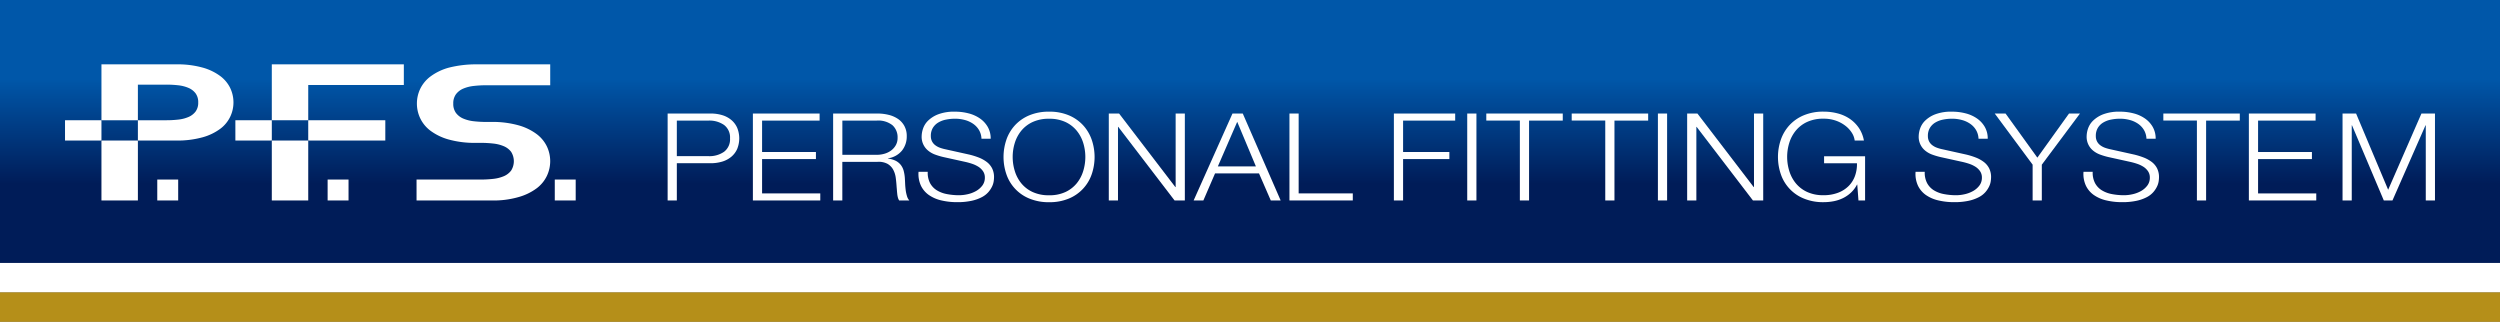
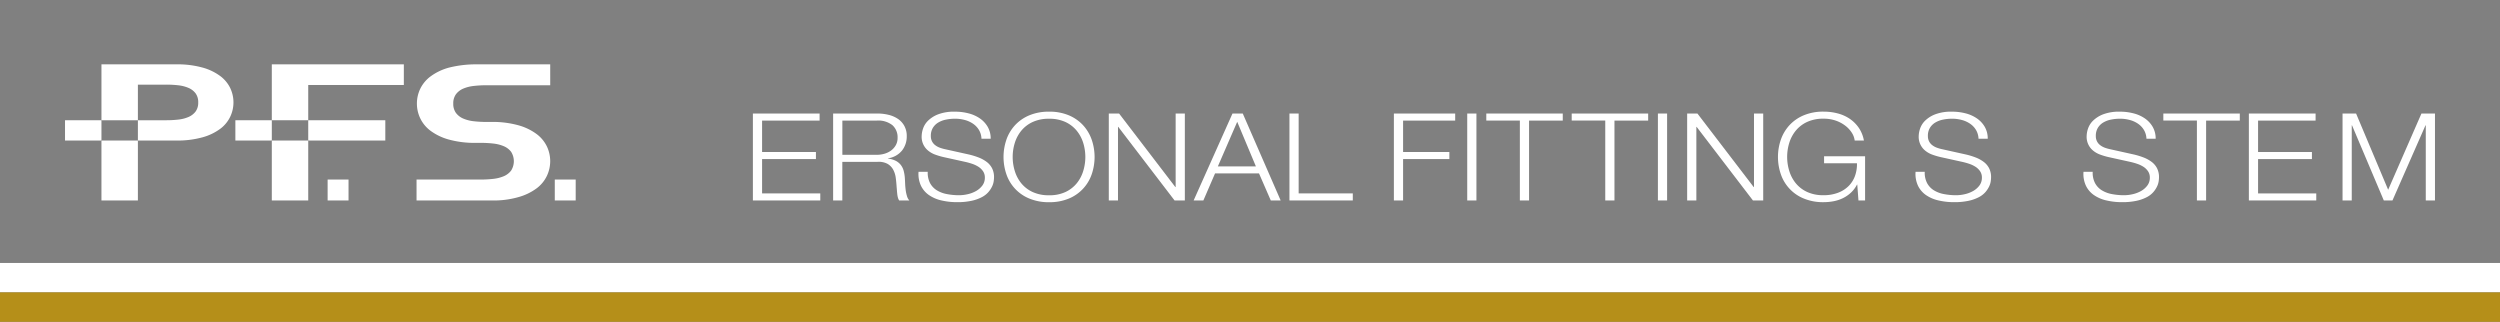
<svg xmlns="http://www.w3.org/2000/svg" width="385.376" height="49.606" viewBox="0 0 385.376 49.606">
  <rect x="0" y="0" width="385.376" height="49.606" fill="#808080" stroke="none" />
  <defs>
    <style>
      .a {
        fill: url(#a);
      }

      .b {
        fill: #fff;
      }

      .c {
        fill: #b58f19;
      }
    </style>
    <linearGradient id="a" data-name="名称未設定グラデーション 8" x1="192.688" y1="40.535" x2="192.688" gradientUnits="userSpaceOnUse">
      <stop offset="0.3" stop-color="#001c58" />
      <stop offset="0.7" stop-color="#0057a9" />
    </linearGradient>
  </defs>
  <g>
    <g>
      <g>
-         <rect class="a" width="385.376" height="40.535" />
        <rect class="b" y="40.535" width="385.376" height="4.535" />
        <rect class="c" y="45.071" width="385.376" height="4.535" />
      </g>
      <g>
        <g>
          <rect class="b" x="10.023" y="18.535" width="5.616" height="3.129" />
          <g>
            <path class="b" d="M71.416,13.658a5.724,5.724,0,0,1,1.621-.41,16.915,16.915,0,0,1,1.916-.106h9.863V9.918H73.368a17.057,17.057,0,0,0-4.2.516,8.5,8.5,0,0,0-2.82,1.361,5.222,5.222,0,0,0-1.585,1.929,5.294,5.294,0,0,0,0,4.479,5.2,5.2,0,0,0,1.585,1.943,8.519,8.519,0,0,0,2.82,1.36,14.869,14.869,0,0,0,4.2.516h.753a16.691,16.691,0,0,1,1.917.106,5.708,5.708,0,0,1,1.621.409,2.777,2.777,0,0,1,1.125.859,2.7,2.7,0,0,1,0,2.907,2.777,2.777,0,0,1-1.125.859,5.675,5.675,0,0,1-1.621.409,16.691,16.691,0,0,1-1.917.106h-9.91V30.9h11.5a13.829,13.829,0,0,0,4.2-.515,8.516,8.516,0,0,0,2.821-1.361,5.193,5.193,0,0,0,1.585-1.943,5.294,5.294,0,0,0,0-4.479,5.232,5.232,0,0,0-1.585-1.929,8.535,8.535,0,0,0-2.821-1.361,14.862,14.862,0,0,0-4.2-.515h-.753a16.686,16.686,0,0,1-1.916-.106,5.657,5.657,0,0,1-1.621-.41,2.768,2.768,0,0,1-1.125-.859,2.333,2.333,0,0,1-.424-1.453,2.336,2.336,0,0,1,.424-1.454A2.766,2.766,0,0,1,71.416,13.658Z" transform="translate(0 0)" />
            <g>
              <g>
                <rect class="b" x="15.639" y="21.663" width="5.616" height="9.238" />
                <path class="b" d="M35.508,13.611a5.074,5.074,0,0,0-1.538-1.872,8.253,8.253,0,0,0-2.737-1.32,14.414,14.414,0,0,0-4.076-.5H15.639v8.617h5.616V13.047h4.364a16.171,16.171,0,0,1,1.859.1,5.522,5.522,0,0,1,1.573.4,2.692,2.692,0,0,1,1.092.833,2.272,2.272,0,0,1,.412,1.411,2.269,2.269,0,0,1-.412,1.41,2.694,2.694,0,0,1-1.092.834,5.489,5.489,0,0,1-1.573.4,16.171,16.171,0,0,1-1.859.1H21.255v3.128h5.9a14.417,14.417,0,0,0,4.076-.5,8.253,8.253,0,0,0,2.737-1.32,5.04,5.04,0,0,0,1.538-1.885,5.132,5.132,0,0,0,0-4.347Z" transform="translate(0 0)" />
              </g>
              <g>
                <rect class="b" x="41.899" y="21.663" width="5.616" height="9.238" />
                <polygon class="b" points="41.899 9.918 41.899 18.535 47.515 18.535 47.515 13.101 62.251 13.101 62.251 9.918 41.899 9.918" />
                <rect class="b" x="36.283" y="18.535" width="5.616" height="3.129" />
                <rect class="b" x="47.515" y="18.535" width="11.881" height="3.129" />
              </g>
            </g>
          </g>
        </g>
        <rect class="b" x="50.503" y="27.677" width="3.224" height="3.224" />
        <rect class="b" x="85.519" y="27.677" width="3.224" height="3.224" />
-         <rect class="b" x="24.243" y="27.677" width="3.224" height="3.224" />
      </g>
    </g>
-     <path class="b" d="M109.529,17.5a6.092,6.092,0,0,1,1.815.253,3.935,3.935,0,0,1,1.4.751,3.329,3.329,0,0,1,.9,1.211,4.336,4.336,0,0,1,0,3.23,3.317,3.317,0,0,1-.9,1.21,3.937,3.937,0,0,1-1.4.752,6.124,6.124,0,0,1-1.815.253h-5.195V30.9h-1.418V17.5Zm-.313,6.571a3.946,3.946,0,0,0,2.4-.676,2.4,2.4,0,0,0,.918-2.065,2.4,2.4,0,0,0-.918-2.065,3.946,3.946,0,0,0-2.4-.676h-4.882v5.482Z" transform="translate(0 0)" />
    <path class="b" d="M126.342,17.5v1.089h-8.866v4.843h8.3v1.09h-8.3v5.294h8.971V30.9H116.058V17.5Z" transform="translate(0 0)" />
    <path class="b" d="M135.249,17.5a7.174,7.174,0,0,1,1.742.206,4.439,4.439,0,0,1,1.44.629,3.121,3.121,0,0,1,.98,1.089,3.221,3.221,0,0,1,.365,1.568,3.5,3.5,0,0,1-.73,2.215,3.4,3.4,0,0,1-2.169,1.2v.037a3.59,3.59,0,0,1,1.21.348,2.365,2.365,0,0,1,.782.648,2.549,2.549,0,0,1,.438.91,6.1,6.1,0,0,1,.177,1.117q.021.339.042.826c.013.326.042.655.083.986a5.51,5.51,0,0,0,.2.939,1.723,1.723,0,0,0,.364.685h-1.564a1.534,1.534,0,0,1-.2-.46,3.544,3.544,0,0,1-.1-.563c-.021-.194-.039-.385-.052-.573s-.028-.35-.042-.488q-.042-.714-.136-1.417a3.607,3.607,0,0,0-.4-1.258,2.31,2.31,0,0,0-.877-.892,2.877,2.877,0,0,0-1.574-.3h-5.383V30.9h-1.418V17.5Zm-.1,6.364a4.193,4.193,0,0,0,1.231-.178,3.182,3.182,0,0,0,1.022-.516,2.584,2.584,0,0,0,.7-.817,2.256,2.256,0,0,0,.261-1.1,2.5,2.5,0,0,0-.793-1.953,3.532,3.532,0,0,0-2.42-.713h-5.3V23.86Z" transform="translate(0 0)" />
    <path class="b" d="M143.364,28.216a2.936,2.936,0,0,0,1.033,1.108,4.555,4.555,0,0,0,1.554.591,9.821,9.821,0,0,0,1.919.179,5.955,5.955,0,0,0,1.273-.151,4.73,4.73,0,0,0,1.283-.478,3.157,3.157,0,0,0,.99-.845,1.993,1.993,0,0,0,.4-1.249,1.691,1.691,0,0,0-.282-.976,2.44,2.44,0,0,0-.73-.7,4.478,4.478,0,0,0-.991-.459,10.483,10.483,0,0,0-1.064-.292l-3.316-.732a10.743,10.743,0,0,1-1.263-.375,3.681,3.681,0,0,1-1.074-.6,2.73,2.73,0,0,1-1.022-2.253,3.838,3.838,0,0,1,.209-1.145,3.1,3.1,0,0,1,.782-1.239,4.58,4.58,0,0,1,1.575-.986,6.937,6.937,0,0,1,2.566-.4,8.28,8.28,0,0,1,2.107.263,5.42,5.42,0,0,1,1.752.789,4.018,4.018,0,0,1,1.2,1.305,3.565,3.565,0,0,1,.449,1.811h-1.419a2.861,2.861,0,0,0-.386-1.342,3.1,3.1,0,0,0-.9-.958,4.12,4.12,0,0,0-1.272-.582,5.72,5.72,0,0,0-1.513-.2,6.9,6.9,0,0,0-1.408.141,3.739,3.739,0,0,0-1.189.451,2.436,2.436,0,0,0-.824.816,2.352,2.352,0,0,0-.313,1.258,1.767,1.767,0,0,0,.178.817,1.723,1.723,0,0,0,.49.591,2.67,2.67,0,0,0,.72.395,5.975,5.975,0,0,0,.865.244l3.63.807a11.18,11.18,0,0,1,1.492.46,5.082,5.082,0,0,1,1.23.676,2.916,2.916,0,0,1,.835.985,3.036,3.036,0,0,1,.3,1.409,4.538,4.538,0,0,1-.052.6,2.8,2.8,0,0,1-.25.8,3.952,3.952,0,0,1-.563.855,3.486,3.486,0,0,1-1,.779,6.216,6.216,0,0,1-1.575.563,10.176,10.176,0,0,1-2.253.216,10.4,10.4,0,0,1-2.44-.272,5.511,5.511,0,0,1-1.919-.836,3.752,3.752,0,0,1-1.221-1.445,4.316,4.316,0,0,1-.365-2.122h1.419A3.439,3.439,0,0,0,143.364,28.216Z" transform="translate(0 0)" />
    <path class="b" d="M155.129,21.551a6.432,6.432,0,0,1,1.314-2.225,6.305,6.305,0,0,1,2.2-1.539,7.7,7.7,0,0,1,3.077-.573,7.619,7.619,0,0,1,3.067.573,6.316,6.316,0,0,1,2.19,1.539,6.45,6.45,0,0,1,1.315,2.225,8.22,8.22,0,0,1,0,5.3,6.217,6.217,0,0,1-3.5,3.745,7.619,7.619,0,0,1-3.067.573,7.7,7.7,0,0,1-3.077-.573,6.189,6.189,0,0,1-3.515-3.745,8.22,8.22,0,0,1,0-5.3Zm1.3,4.8a5.557,5.557,0,0,0,1,1.9,4.93,4.93,0,0,0,1.742,1.343,5.873,5.873,0,0,0,2.545.507,5.806,5.806,0,0,0,2.535-.507,4.951,4.951,0,0,0,1.731-1.343,5.542,5.542,0,0,0,1-1.9,7.347,7.347,0,0,0,0-4.309,5.57,5.57,0,0,0-1-1.886,4.963,4.963,0,0,0-1.731-1.343,5.806,5.806,0,0,0-2.535-.507,5.873,5.873,0,0,0-2.545.507,4.941,4.941,0,0,0-1.742,1.343,5.585,5.585,0,0,0-1,1.886,7.325,7.325,0,0,0,0,4.309Z" transform="translate(0 0)" />
    <path class="b" d="M172.507,17.5l8.677,11.34h.042V17.5h1.418V30.9h-1.585l-8.678-11.34h-.042V30.9h-1.418V17.5Z" transform="translate(0 0)" />
    <path class="b" d="M191.573,17.5,197.414,30.9h-1.523l-1.814-4.168H187.3L185.5,30.9H184l5.987-13.4Zm2.024,8.148-2.879-6.872-2.983,6.872Z" transform="translate(0 0)" />
    <path class="b" d="M200.188,17.5V29.812h8.345V30.9H198.77V17.5Z" transform="translate(0 0)" />
    <path class="b" d="M224.318,17.5v1.089h-8.031v4.843h7.134v1.09h-7.134V30.9h-1.419V17.5Z" transform="translate(0 0)" />
    <path class="b" d="M227.593,17.5V30.9h-1.419V17.5Z" transform="translate(0 0)" />
    <path class="b" d="M240.9,17.5v1.089h-5.195V30.9h-1.418V18.585h-5.173V17.5Z" transform="translate(0 0)" />
    <path class="b" d="M254.065,17.5v1.089H248.87V30.9h-1.418V18.585h-5.173V17.5Z" transform="translate(0 0)" />
    <path class="b" d="M256.985,17.5V30.9h-1.418V17.5Z" transform="translate(0 0)" />
    <path class="b" d="M261.658,17.5l8.678,11.34h.042V17.5H271.8V30.9h-1.585l-8.678-11.34h-.042V30.9h-1.419V17.5Z" transform="translate(0 0)" />
-     <path class="b" d="M286.482,30.9,286.3,28.46h-.043a4.567,4.567,0,0,1-.928,1.23,5.035,5.035,0,0,1-1.22.845,5.764,5.764,0,0,1-1.429.479,8.129,8.129,0,0,1-1.575.15,7.7,7.7,0,0,1-3.077-.573,6.189,6.189,0,0,1-3.515-3.745,8.22,8.22,0,0,1,0-5.3,6.432,6.432,0,0,1,1.314-2.225,6.3,6.3,0,0,1,2.2-1.539,7.7,7.7,0,0,1,3.077-.573,8.44,8.44,0,0,1,2.211.282,5.958,5.958,0,0,1,1.857.845,5.319,5.319,0,0,1,1.377,1.389,5.069,5.069,0,0,1,.772,1.934H285.9a2.821,2.821,0,0,0-.428-1.174,4.193,4.193,0,0,0-.98-1.079,5.187,5.187,0,0,0-1.471-.8,5.594,5.594,0,0,0-1.919-.31,5.87,5.87,0,0,0-2.545.507,4.932,4.932,0,0,0-1.742,1.343,5.55,5.55,0,0,0-1,1.886,7.325,7.325,0,0,0,0,4.309,5.523,5.523,0,0,0,1,1.9,4.921,4.921,0,0,0,1.742,1.343,5.87,5.87,0,0,0,2.545.507,6.2,6.2,0,0,0,2.2-.367,4.622,4.622,0,0,0,1.637-1.023,4.212,4.212,0,0,0,1-1.558,5.34,5.34,0,0,0,.312-1.971h-5.068V24.086h6.321V30.9Z" transform="translate(0 0)" />
+     <path class="b" d="M286.482,30.9,286.3,28.46h-.043a4.567,4.567,0,0,1-.928,1.23,5.035,5.035,0,0,1-1.22.845,5.764,5.764,0,0,1-1.429.479,8.129,8.129,0,0,1-1.575.15,7.7,7.7,0,0,1-3.077-.573,6.189,6.189,0,0,1-3.515-3.745,8.22,8.22,0,0,1,0-5.3,6.432,6.432,0,0,1,1.314-2.225,6.3,6.3,0,0,1,2.2-1.539,7.7,7.7,0,0,1,3.077-.573,8.44,8.44,0,0,1,2.211.282,5.958,5.958,0,0,1,1.857.845,5.319,5.319,0,0,1,1.377,1.389,5.069,5.069,0,0,1,.772,1.934H285.9a2.821,2.821,0,0,0-.428-1.174,4.193,4.193,0,0,0-.98-1.079,5.187,5.187,0,0,0-1.471-.8,5.594,5.594,0,0,0-1.919-.31,5.87,5.87,0,0,0-2.545.507,4.932,4.932,0,0,0-1.742,1.343,5.55,5.55,0,0,0-1,1.886,7.325,7.325,0,0,0,0,4.309,5.523,5.523,0,0,0,1,1.9,4.921,4.921,0,0,0,1.742,1.343,5.87,5.87,0,0,0,2.545.507,6.2,6.2,0,0,0,2.2-.367,4.622,4.622,0,0,0,1.637-1.023,4.212,4.212,0,0,0,1-1.558,5.34,5.34,0,0,0,.312-1.971h-5.068V24.086h6.321V30.9" transform="translate(0 0)" />
    <path class="b" d="M297.059,28.216a2.926,2.926,0,0,0,1.032,1.108,4.555,4.555,0,0,0,1.554.591,9.846,9.846,0,0,0,1.92.179,5.953,5.953,0,0,0,1.272-.151,4.7,4.7,0,0,0,1.283-.478,3.161,3.161,0,0,0,.991-.845,1.986,1.986,0,0,0,.4-1.249,1.69,1.69,0,0,0-.281-.976,2.444,2.444,0,0,0-.731-.7,4.436,4.436,0,0,0-.991-.459,10.325,10.325,0,0,0-1.063-.292l-3.316-.732a10.7,10.7,0,0,1-1.264-.375,3.662,3.662,0,0,1-1.073-.6,2.734,2.734,0,0,1-1.023-2.253,3.838,3.838,0,0,1,.209-1.145,3.108,3.108,0,0,1,.782-1.239,4.585,4.585,0,0,1,1.576-.986,6.931,6.931,0,0,1,2.565-.4,8.275,8.275,0,0,1,2.107.263,5.411,5.411,0,0,1,1.752.789,4.032,4.032,0,0,1,1.2,1.305,3.565,3.565,0,0,1,.449,1.811h-1.419a2.861,2.861,0,0,0-.386-1.342,3.1,3.1,0,0,0-.9-.958,4.114,4.114,0,0,0-1.271-.582,5.724,5.724,0,0,0-1.512-.2,6.892,6.892,0,0,0-1.409.141,3.739,3.739,0,0,0-1.189.451,2.428,2.428,0,0,0-.824.816,2.352,2.352,0,0,0-.313,1.258,1.779,1.779,0,0,0,.177.817,1.745,1.745,0,0,0,.49.591,2.661,2.661,0,0,0,.721.395,5.9,5.9,0,0,0,.865.244l3.63.807a11.165,11.165,0,0,1,1.491.46,5.089,5.089,0,0,1,1.231.676,2.9,2.9,0,0,1,.834.985,3.023,3.023,0,0,1,.3,1.409,4.569,4.569,0,0,1-.053.6,2.735,2.735,0,0,1-.25.8,3.879,3.879,0,0,1-.563.855,3.467,3.467,0,0,1-1,.779,6.216,6.216,0,0,1-1.575.563,10.173,10.173,0,0,1-2.252.216,10.4,10.4,0,0,1-2.442-.272,5.511,5.511,0,0,1-1.919-.836,3.76,3.76,0,0,1-1.221-1.445,4.327,4.327,0,0,1-.365-2.122H296.7A3.439,3.439,0,0,0,297.059,28.216Z" transform="translate(0 0)" />
-     <path class="b" d="M307.489,17.5h1.669l4.9,6.8,4.881-6.8h1.69l-5.883,7.885V30.9H313.33v-5.52Z" transform="translate(0 0)" />
    <path class="b" d="M322.946,28.216a2.921,2.921,0,0,0,1.033,1.108,4.555,4.555,0,0,0,1.554.591,9.821,9.821,0,0,0,1.919.179,5.939,5.939,0,0,0,1.272-.151,4.724,4.724,0,0,0,1.284-.478,3.157,3.157,0,0,0,.99-.845,1.986,1.986,0,0,0,.4-1.249,1.7,1.7,0,0,0-.281-.976,2.452,2.452,0,0,0-.73-.7,4.478,4.478,0,0,0-.991-.459,10.554,10.554,0,0,0-1.064-.292l-3.317-.732a10.727,10.727,0,0,1-1.262-.375,3.681,3.681,0,0,1-1.074-.6,2.73,2.73,0,0,1-1.022-2.253,3.865,3.865,0,0,1,.208-1.145,3.111,3.111,0,0,1,.783-1.239,4.585,4.585,0,0,1,1.574-.986,6.94,6.94,0,0,1,2.566-.4,8.275,8.275,0,0,1,2.107.263,5.4,5.4,0,0,1,1.752.789,4.021,4.021,0,0,1,1.2,1.305,3.564,3.564,0,0,1,.448,1.811h-1.418a2.861,2.861,0,0,0-.386-1.342,3.1,3.1,0,0,0-.9-.958,4.115,4.115,0,0,0-1.273-.582,5.705,5.705,0,0,0-1.511-.2,6.9,6.9,0,0,0-1.409.141,3.739,3.739,0,0,0-1.189.451,2.436,2.436,0,0,0-.824.816,2.361,2.361,0,0,0-.313,1.258,1.779,1.779,0,0,0,.177.817,1.737,1.737,0,0,0,.491.591,2.679,2.679,0,0,0,.719.395,6.025,6.025,0,0,0,.866.244l3.63.807a11.226,11.226,0,0,1,1.492.46,5.108,5.108,0,0,1,1.231.676,2.91,2.91,0,0,1,.833.985,3.023,3.023,0,0,1,.3,1.409,4.538,4.538,0,0,1-.052.6,2.77,2.77,0,0,1-.251.8,3.879,3.879,0,0,1-.563.855,3.467,3.467,0,0,1-1,.779,6.216,6.216,0,0,1-1.575.563,10.182,10.182,0,0,1-2.253.216,10.405,10.405,0,0,1-2.441-.272,5.519,5.519,0,0,1-1.919-.836,3.758,3.758,0,0,1-1.22-1.445,4.316,4.316,0,0,1-.365-2.122h1.418A3.461,3.461,0,0,0,322.946,28.216Z" transform="translate(0 0)" />
    <path class="b" d="M345.267,17.5v1.089h-5.194V30.9h-1.419V18.585H333.48V17.5Z" transform="translate(0 0)" />
    <path class="b" d="M356.949,17.5v1.089h-8.866v4.843h8.3v1.09h-8.3v5.294h8.97V30.9H346.664V17.5Z" transform="translate(0 0)" />
    <path class="b" d="M363.191,17.5l4.944,11.753L373.267,17.5h2.086V30.9h-1.419V19.317h-.041L368.8,30.9h-1.336l-4.9-11.584h-.041V30.9h-1.419V17.5Z" transform="translate(0 0)" />
  </g>
</svg>